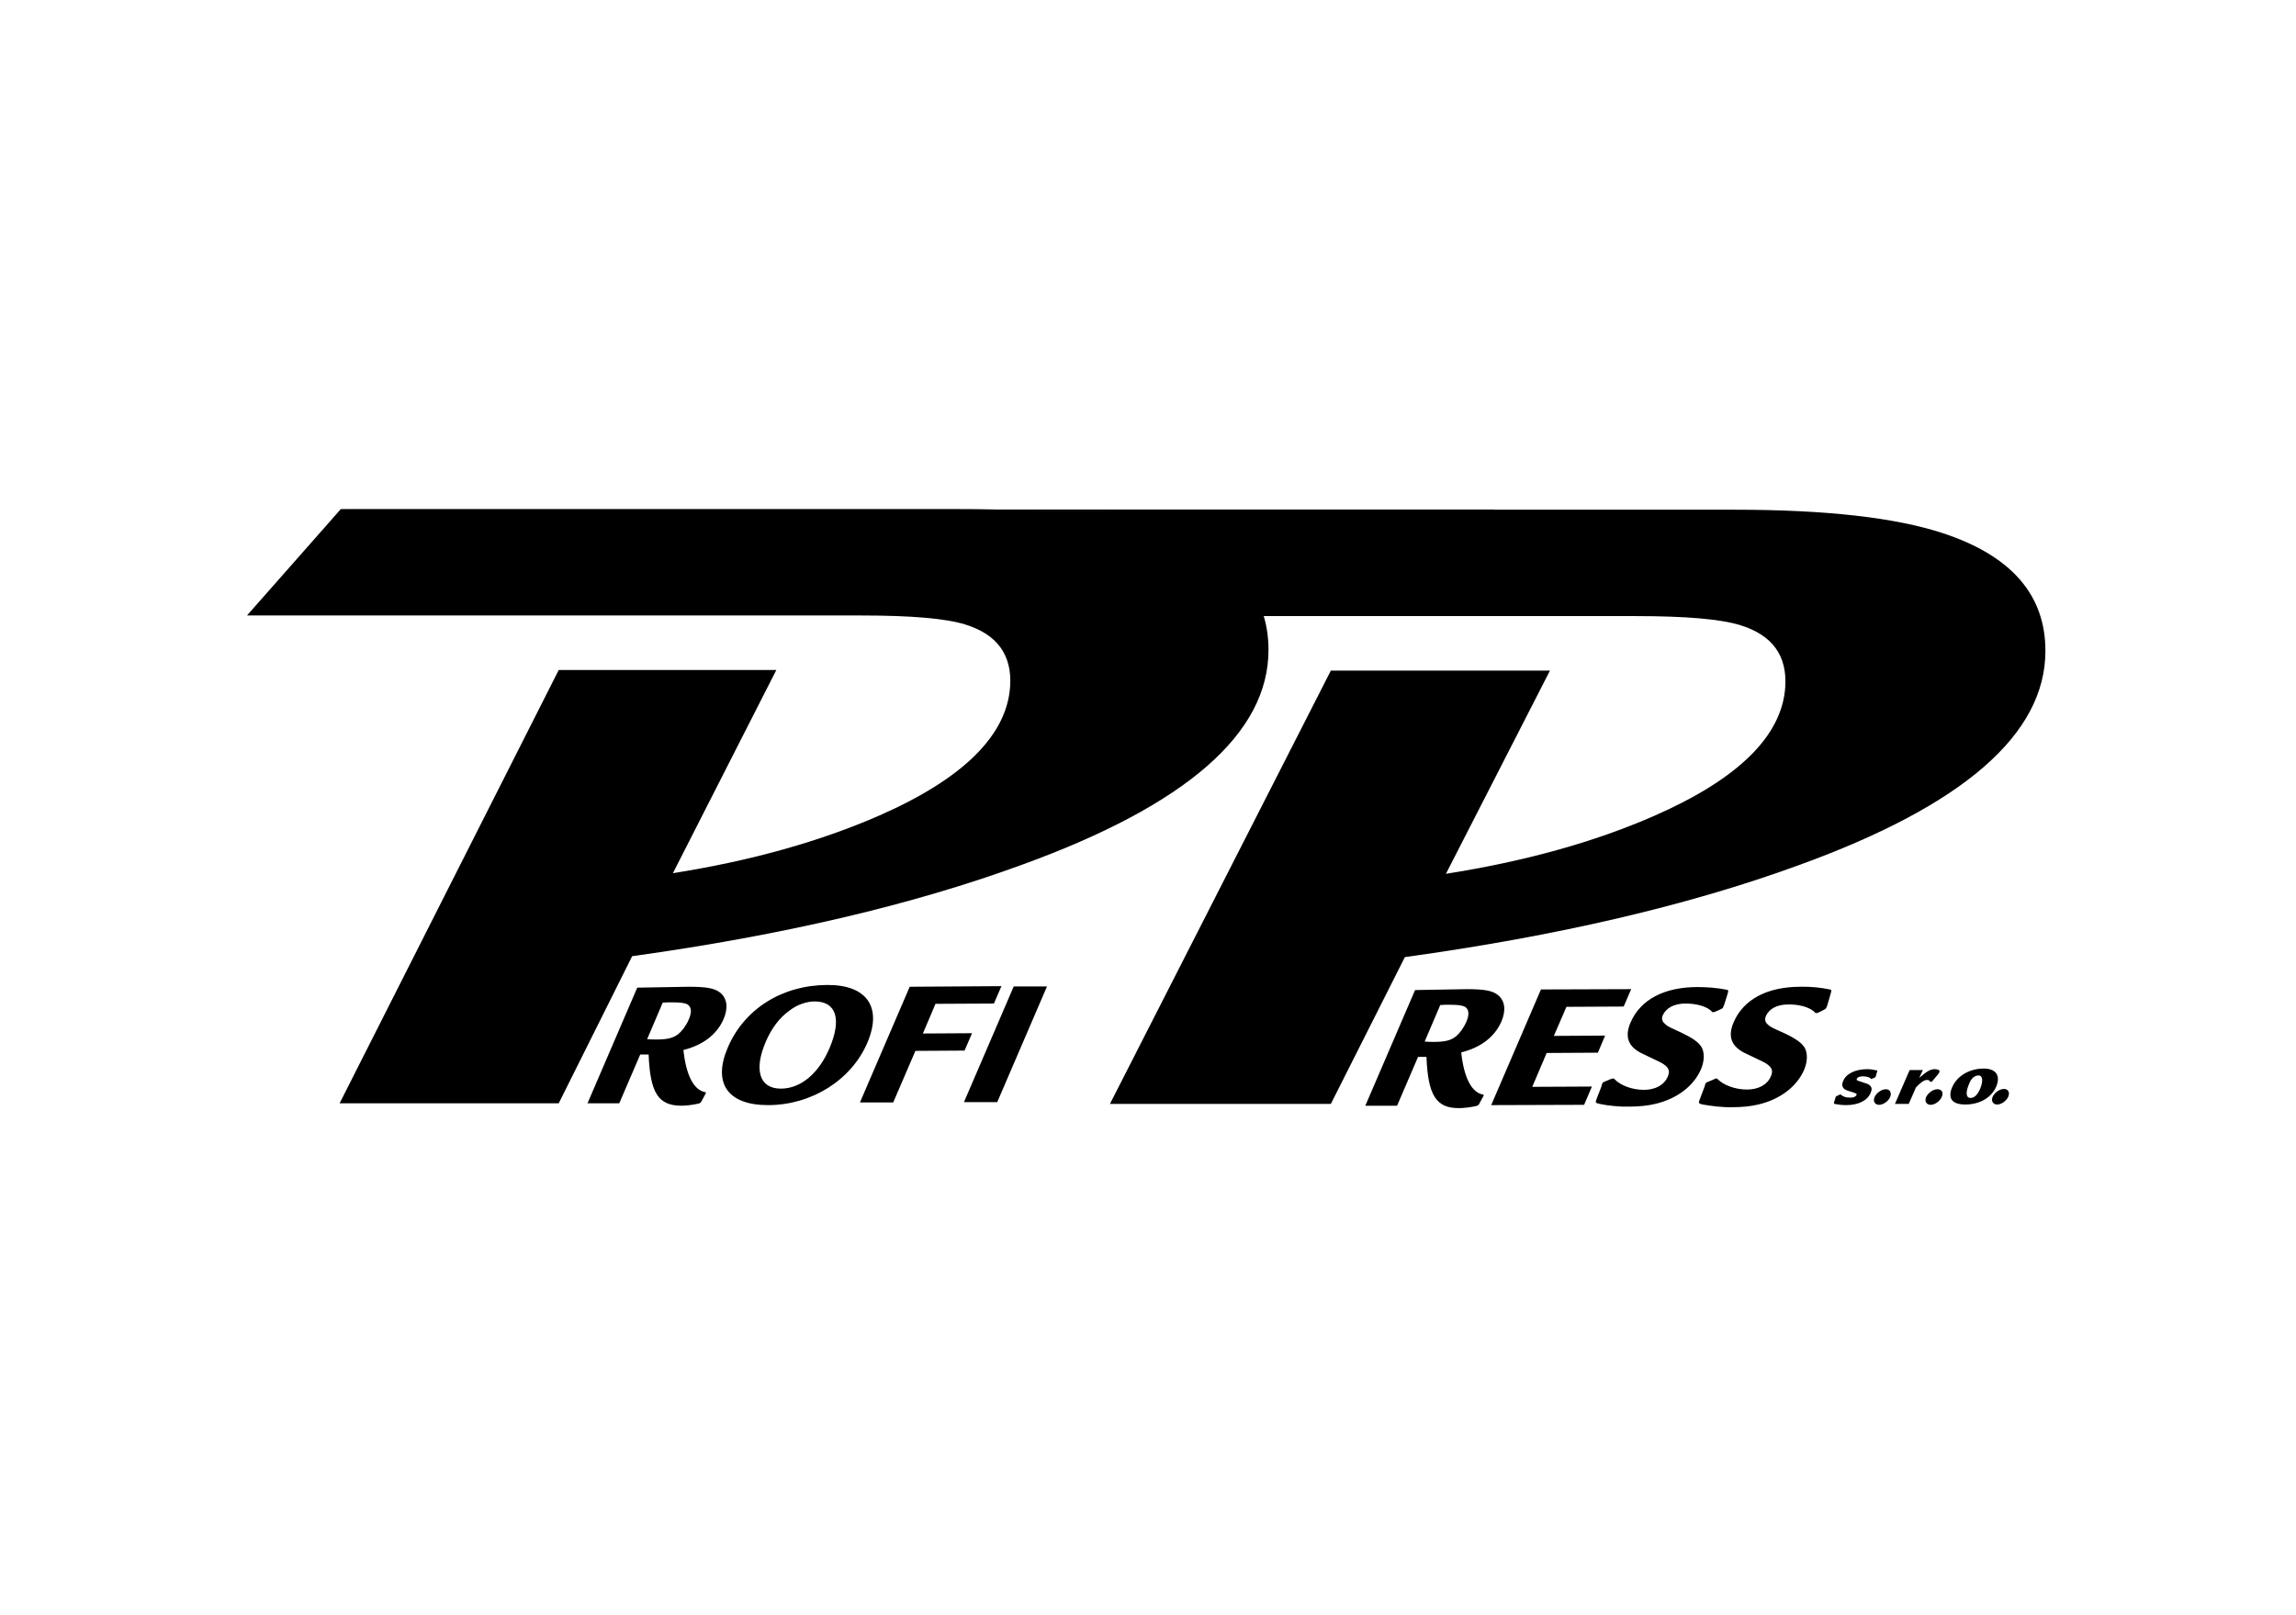
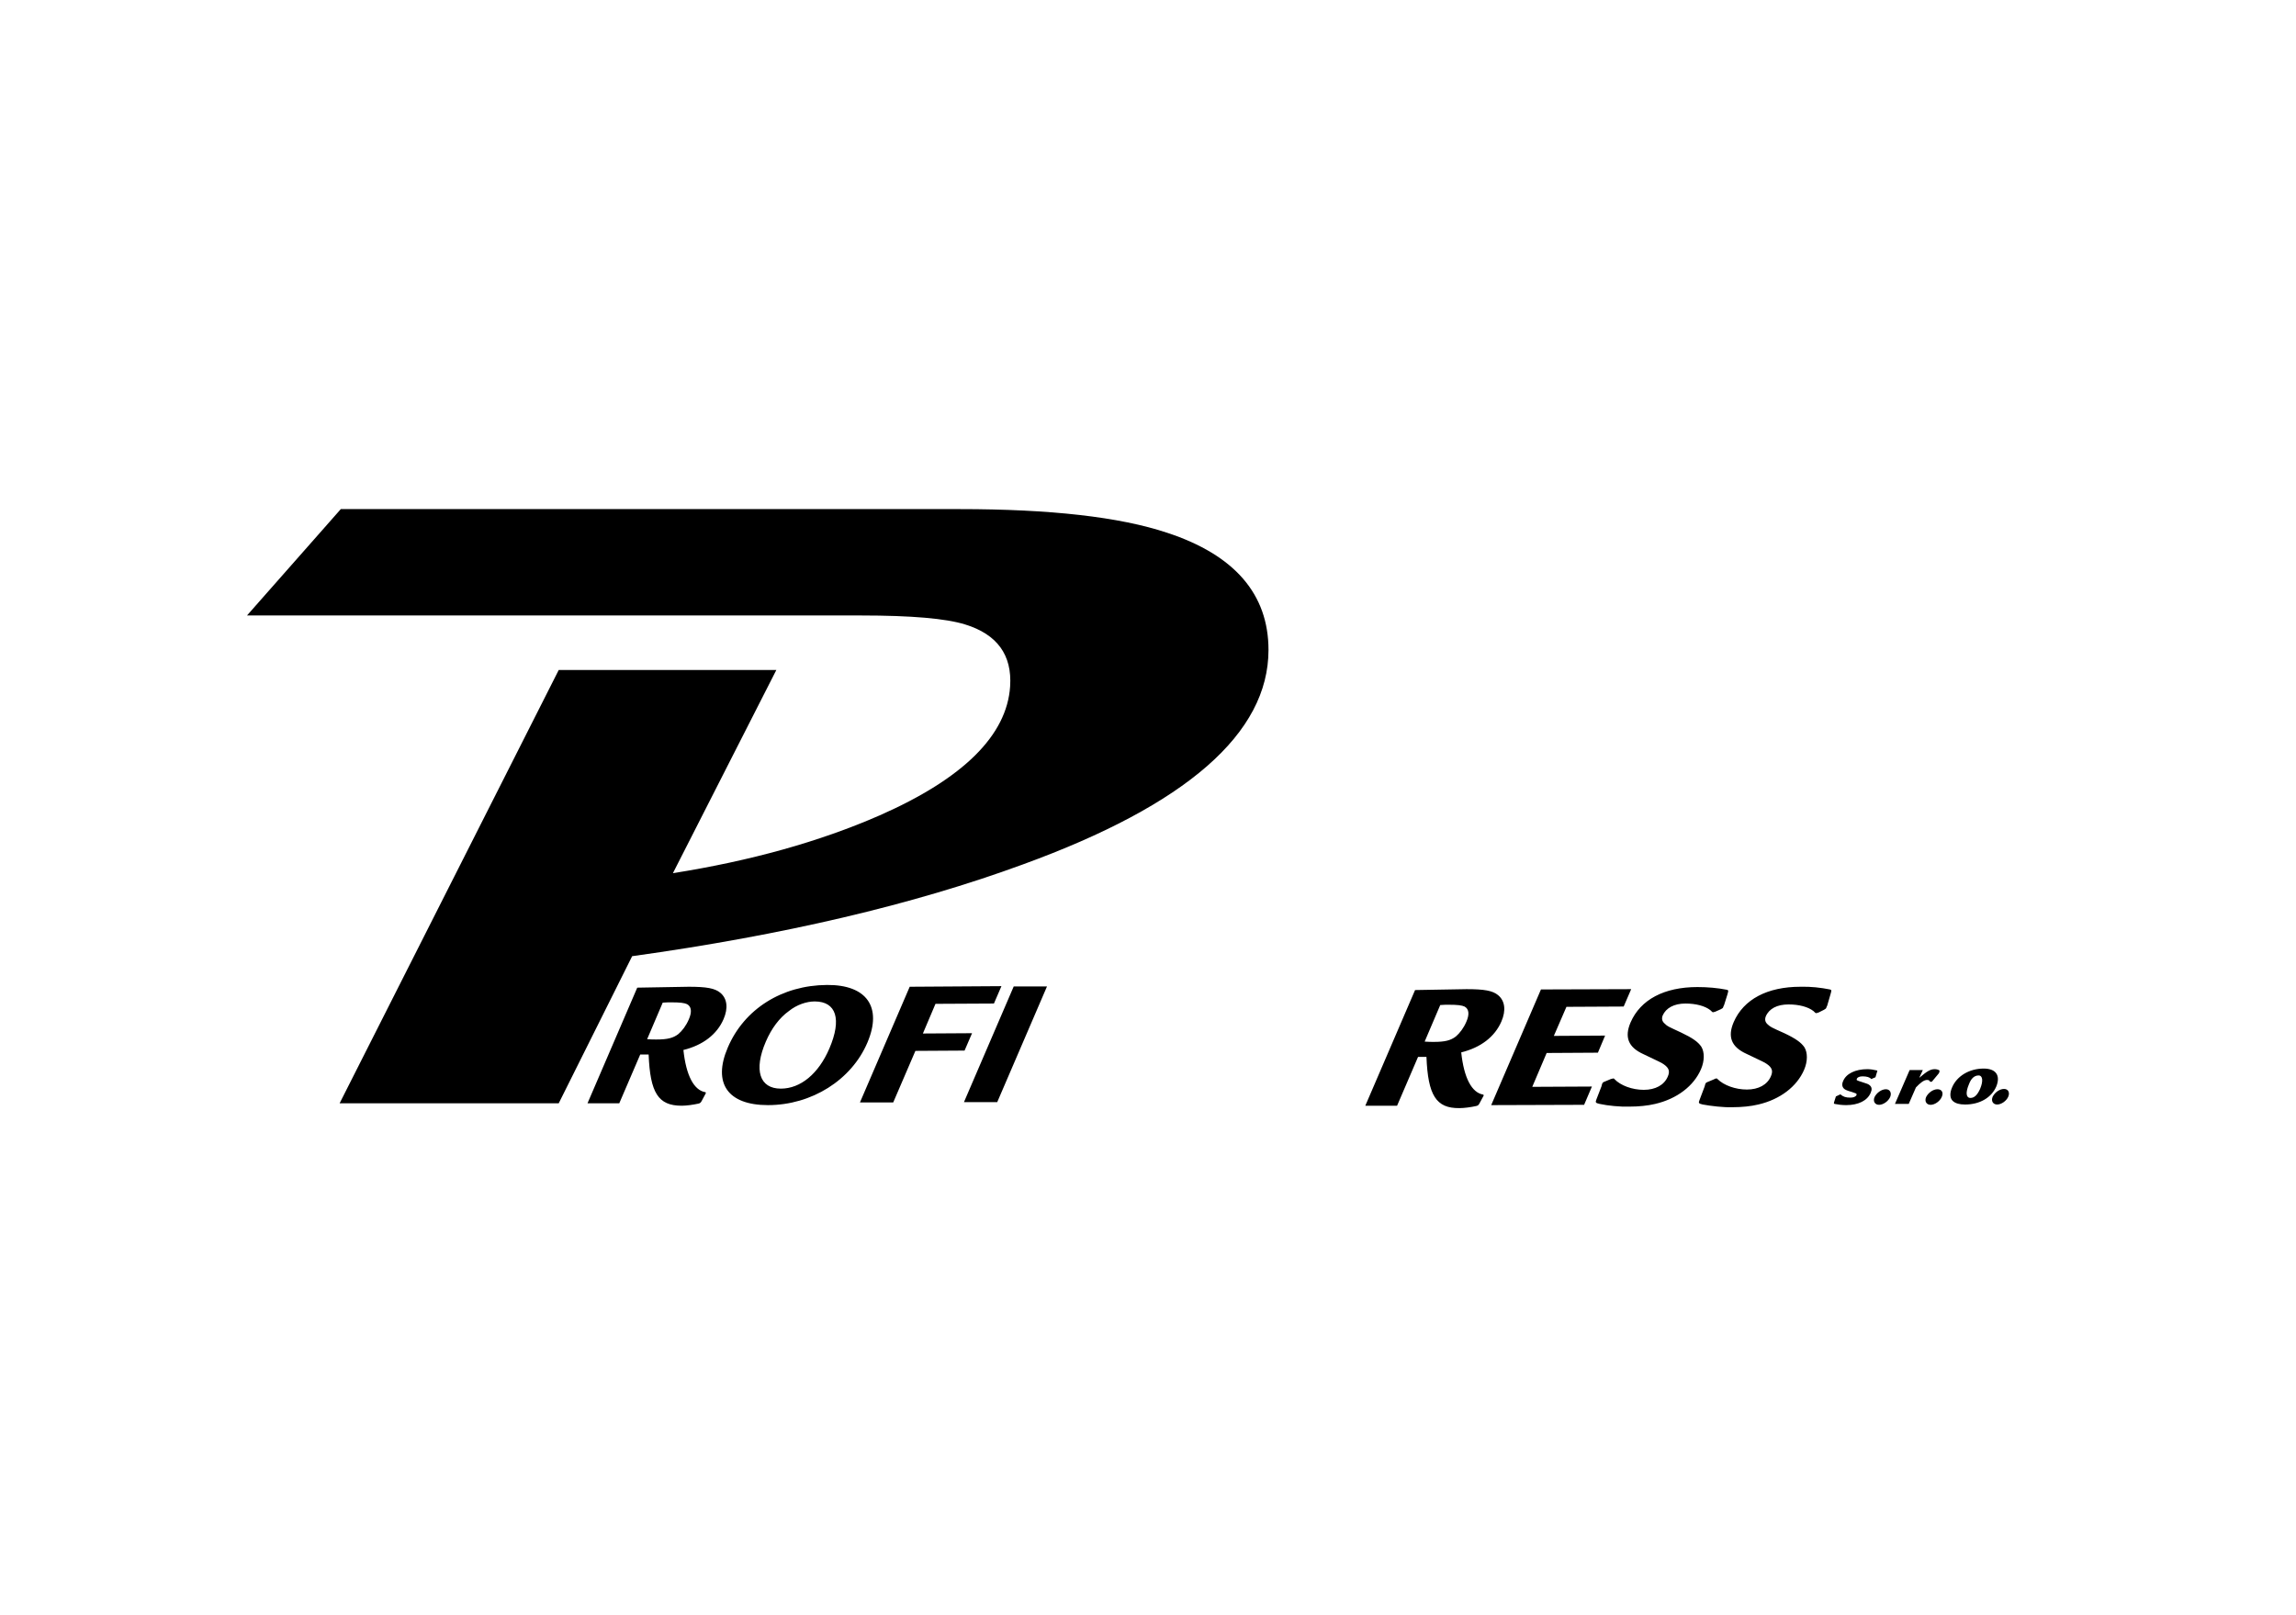
<svg xmlns="http://www.w3.org/2000/svg" width="766" height="539" viewBox="0 0 766 539" fill="none">
  <path fill-rule="evenodd" clip-rule="evenodd" d="M423.2 216.898C423.2 244.698 395.9 268.598 341.2 288.498C304.7 301.898 261.3 312.098 210.9 319.098L186.4 368.198H113.3L186.4 223.598H259L224.5 291.398C250.4 287.298 273.4 280.898 293.5 272.098C321.4 259.798 335.9 245.398 337 229.098C337.7 218.598 332.7 211.698 322 208.398C315.6 206.398 304 205.398 287.3 205.398H82.4L113.7 169.898H320.2C350.4 169.898 373.5 172.498 389.4 177.798C411.9 185.198 423.2 198.298 423.2 216.898Z" fill="black" />
-   <path fill-rule="evenodd" clip-rule="evenodd" d="M682.4 217.202C682.4 245.102 654.9 268.902 599.9 288.802C563.2 302.202 519.4 312.402 468.7 319.402L444 368.402H370.3L444 223.802H517.1L482.4 291.602C508.5 287.502 531.7 281.102 551.8 272.302C579.9 260.002 594.5 245.602 595.6 229.302C596.3 218.802 591.3 211.902 580.5 208.602C574 206.602 562.4 205.602 545.6 205.602H339.3L370.8 170.102H578.7C609.1 170.102 632.4 172.702 648.4 178.002C671 185.502 682.4 198.502 682.4 217.202Z" fill="black" />
  <path fill-rule="evenodd" clip-rule="evenodd" d="M221.1 334.6C222.5 334.5 223.1 334.5 223.8 334.5C227 334.5 228.3 334.7 229.2 335.1C230.7 335.9 230.9 337.7 229.8 340.2C228.9 342.3 227.6 344 226.3 345.1C224.6 346.4 222.7 346.9 219 346.9C218 346.9 217.2 346.9 215.9 346.8L221.1 334.6ZM196 368.2H206.6L213.6 351.9H216.4C216.9 364.7 219.6 369 227.4 369C229 369 231.2 368.7 233 368.3C233.5 368.2 233.8 368 234.1 367.4L235.5 364.8L235.4 364.5C231.5 363.9 228.9 358.9 228 350.4C234.5 348.8 239.2 345.2 241.4 340.1C243 336.4 242.6 333.2 240.3 331.3C238.5 329.8 235.7 329.3 229.8 329.3C229.7 329.3 224 329.4 212.6 329.6L196 368.2ZM271.8 334.2C279 334.2 280.9 340.1 276.7 349.9C273.1 358.3 267.1 363.3 260.5 363.3C253.4 363.3 251.4 357.1 255.5 347.6C257.4 343.2 260 339.7 263.2 337.4C265.8 335.3 269.1 334.2 271.8 334.2ZM275.9 328.7C260.9 328.8 248.3 336.7 242.8 349.6C237.7 361.5 242.8 368.8 256.2 368.8C270.8 368.8 284.1 360.4 289.4 347.9C294.4 336.1 289.2 328.6 275.9 328.7ZM303.5 329.3L286.9 367.9H298L305.4 350.7L321.8 350.6L324.3 344.8L307.9 344.9L312.1 335L331.6 334.9L334.1 329.1L303.5 329.3ZM338.2 329.2L321.6 367.8H332.7L349.3 329.2H338.2ZM480.5 335.4C481.9 335.3 482.5 335.3 483.2 335.3C486.4 335.3 487.7 335.5 488.6 335.9C490.1 336.7 490.3 338.5 489.2 341C488.3 343.1 487 344.8 485.7 345.9C484 347.2 482.1 347.7 478.4 347.7C477.4 347.7 476.6 347.7 475.3 347.6L480.5 335.4ZM455.5 369H466.1L473.1 352.7H475.9C476.4 365.5 479.1 369.9 486.9 369.8C488.5 369.8 490.7 369.5 492.5 369.1C493 369 493.3 368.8 493.6 368.2L495 365.6L494.9 365.3C491 364.7 488.4 359.7 487.5 351.2C494 349.6 498.7 346 500.9 340.9C502.5 337.2 502.1 334 499.8 332.1C498 330.6 495.2 330.1 489.3 330.1C489.2 330.1 483.5 330.2 472.1 330.4L455.5 369ZM514.1 330.2L497.5 368.8L528.5 368.7L531.1 362.6L511.2 362.7L516 351.4L533.1 351.3L535.5 345.6L518.4 345.7L522.6 336L541.7 335.9L544.2 330.1L514.1 330.2ZM576.3 331.9C576.7 330.5 576.7 330.5 576.1 330.3C573.1 329.7 569.7 329.4 566.3 329.4C555.2 329.4 547.3 333.6 544 341.2C541.9 346.1 543.2 349.5 548.3 351.8C553.9 354.5 554.1 354.5 555.1 355.2C556.8 356.4 557.2 357.5 556.4 359.3C555.2 362.1 552.3 363.7 548.4 363.7C544.6 363.7 540.7 362.3 538.6 360.1C538.5 359.9 538.3 359.9 538.2 359.9C538.1 359.9 537.7 360 537.4 360.1L535.5 360.9C534.9 361.1 534.7 361.3 534.6 361.5C534.6 361.6 534.4 361.9 534.3 362.5L532.6 366.9C532.2 367.9 532.3 368.1 533.7 368.4C536.4 369 540.6 369.4 543.5 369.3C546.7 369.3 549.7 369 552.2 368.4C559.5 366.7 565.1 362.4 567.5 356.8C568.7 354 568.7 351.1 567.6 349.3C566.5 347.7 564.7 346.4 560.9 344.6C556.4 342.5 556.3 342.5 555.5 341.7C554.5 340.9 554.3 340 554.7 338.9C555.8 336.4 558.5 334.9 562.3 334.9C565.8 334.9 568.8 335.7 570.6 337.1C571.3 337.8 571.3 337.8 571.6 337.8C571.7 337.8 572 337.7 572.3 337.6L574.1 336.8C574.7 336.5 574.8 336.4 574.9 336.1C574.9 336 575 335.8 575.2 335.4L576.3 331.9ZM610.7 331.8C611.1 330.4 611.1 330.4 610.5 330.2C607.5 329.6 604.1 329.2 600.7 329.3C589.6 329.3 581.7 333.5 578.4 341.1C576.3 346 577.6 349.4 582.7 351.7C588.3 354.4 588.5 354.4 589.5 355.1C591.2 356.3 591.6 357.4 590.8 359.2C589.6 362 586.7 363.6 582.8 363.6C579 363.6 575.1 362.2 573 360.1C572.9 359.9 572.7 359.9 572.6 359.9C572.5 359.9 572.1 360 571.8 360.2L569.9 361C569.3 361.2 569.1 361.4 569 361.6C569 361.7 568.8 362 568.7 362.6L567 367.1C566.6 368.1 566.7 368.3 568.1 368.6C570.8 369.1 575 369.6 577.9 369.5C581.1 369.5 584.1 369.2 586.6 368.6C593.9 366.9 599.5 362.6 601.9 357C603.1 354.2 603.1 351.3 602 349.5C600.9 347.9 599.1 346.6 595.3 344.8C590.8 342.8 590.7 342.7 589.9 342C588.9 341.2 588.7 340.3 589.1 339.2C590.2 336.6 592.9 335.2 596.7 335.2C600.2 335.2 603.2 336 605 337.4C605.7 338.1 605.7 338.1 606 338.1C606.1 338.1 606.4 338 606.7 337.9L608.5 337C609 336.7 609.2 336.6 609.3 336.3C609.3 336.2 609.4 336 609.6 335.6L610.7 331.8ZM625.7 359.5L626.2 357.8C626.4 357.3 626.4 357.3 626 357.2C625.2 357 624 356.8 623 356.8C619 356.8 615.9 358.3 614.9 360.8C614.4 361.9 614.6 362.8 615.3 363.4C615.7 363.7 616.3 364 617.8 364.4C619 364.8 619 364.8 619.2 364.9C619.4 365 619.4 365.2 619.4 365.4C619.1 366 618.4 366.3 617.3 366.3C615.8 366.3 614.9 366 614 365.2L612.5 365.9L611.9 367.8C611.8 368.3 611.8 368.3 612.1 368.4C613 368.6 614.5 368.8 615.9 368.8C620 368.8 623 367.3 624.1 364.7C624.6 363.6 624.5 362.8 623.8 362.2C623.4 361.8 622.8 361.6 621.2 361.1C619.3 360.5 619.3 360.5 619.5 360C619.7 359.5 620.4 359.2 621.4 359.2C622.8 359.2 623.8 359.5 624.3 360.1L625.7 359.5ZM629.2 363.5C627.7 363.5 626.1 364.7 625.4 366.1C624.8 367.5 625.5 368.7 626.9 368.7C628.3 368.7 630 367.5 630.6 366.1C631.2 364.7 630.5 363.5 629.2 363.5ZM637.1 357.1L632.2 368.4H636.8L639.2 362.9C640.7 361.3 641.9 360.4 642.9 360.4C643.5 360.4 643.8 360.6 643.9 361H644.5L646.5 358.6C646.9 358.2 646.9 358.1 647 357.8C647.1 357.5 647.1 357.4 647 357.2C646.7 357 646.1 356.8 645.5 356.8C644 356.8 642.9 357.5 640.3 359.7L641.5 357.1H637.1ZM646.4 363.5C644.9 363.5 643.3 364.7 642.6 366.1C642 367.5 642.7 368.7 644.1 368.7C645.5 368.7 647.2 367.5 647.8 366.1C648.5 364.6 647.8 363.5 646.4 363.5ZM660.1 358.9C661.5 358.9 661.7 360.8 660.6 363.4C659.7 365.4 658.7 366.4 657.4 366.4C655.9 366.4 655.7 364.6 656.9 361.8C657.6 359.9 658.7 358.9 660.1 358.9ZM661.8 356.6C657 356.6 652.9 359.1 651.3 362.8C650.4 364.8 650.5 366.6 651.6 367.5C652.4 368.2 653.7 368.6 655.6 368.6C660.5 368.6 664.4 366.3 666 362.6C667.5 358.9 665.9 356.6 661.8 356.6ZM668.6 363.4C667.1 363.4 665.5 364.6 664.8 366C664.2 367.4 664.9 368.6 666.3 368.6C667.7 368.6 669.4 367.4 670 366C670.6 364.6 670 363.4 668.6 363.4Z" fill="black" />
-   <path d="M498.4 170.398H115.5V186.198H498.4V170.398Z" fill="black" />
-   <path d="M115.5 186.101V170.301H498.4V186.101H115.5Z" stroke="black" stroke-width="0.525" stroke-miterlimit="2.613" />
+   <path d="M498.4 170.398H115.5V186.198V170.398Z" fill="black" />
</svg>